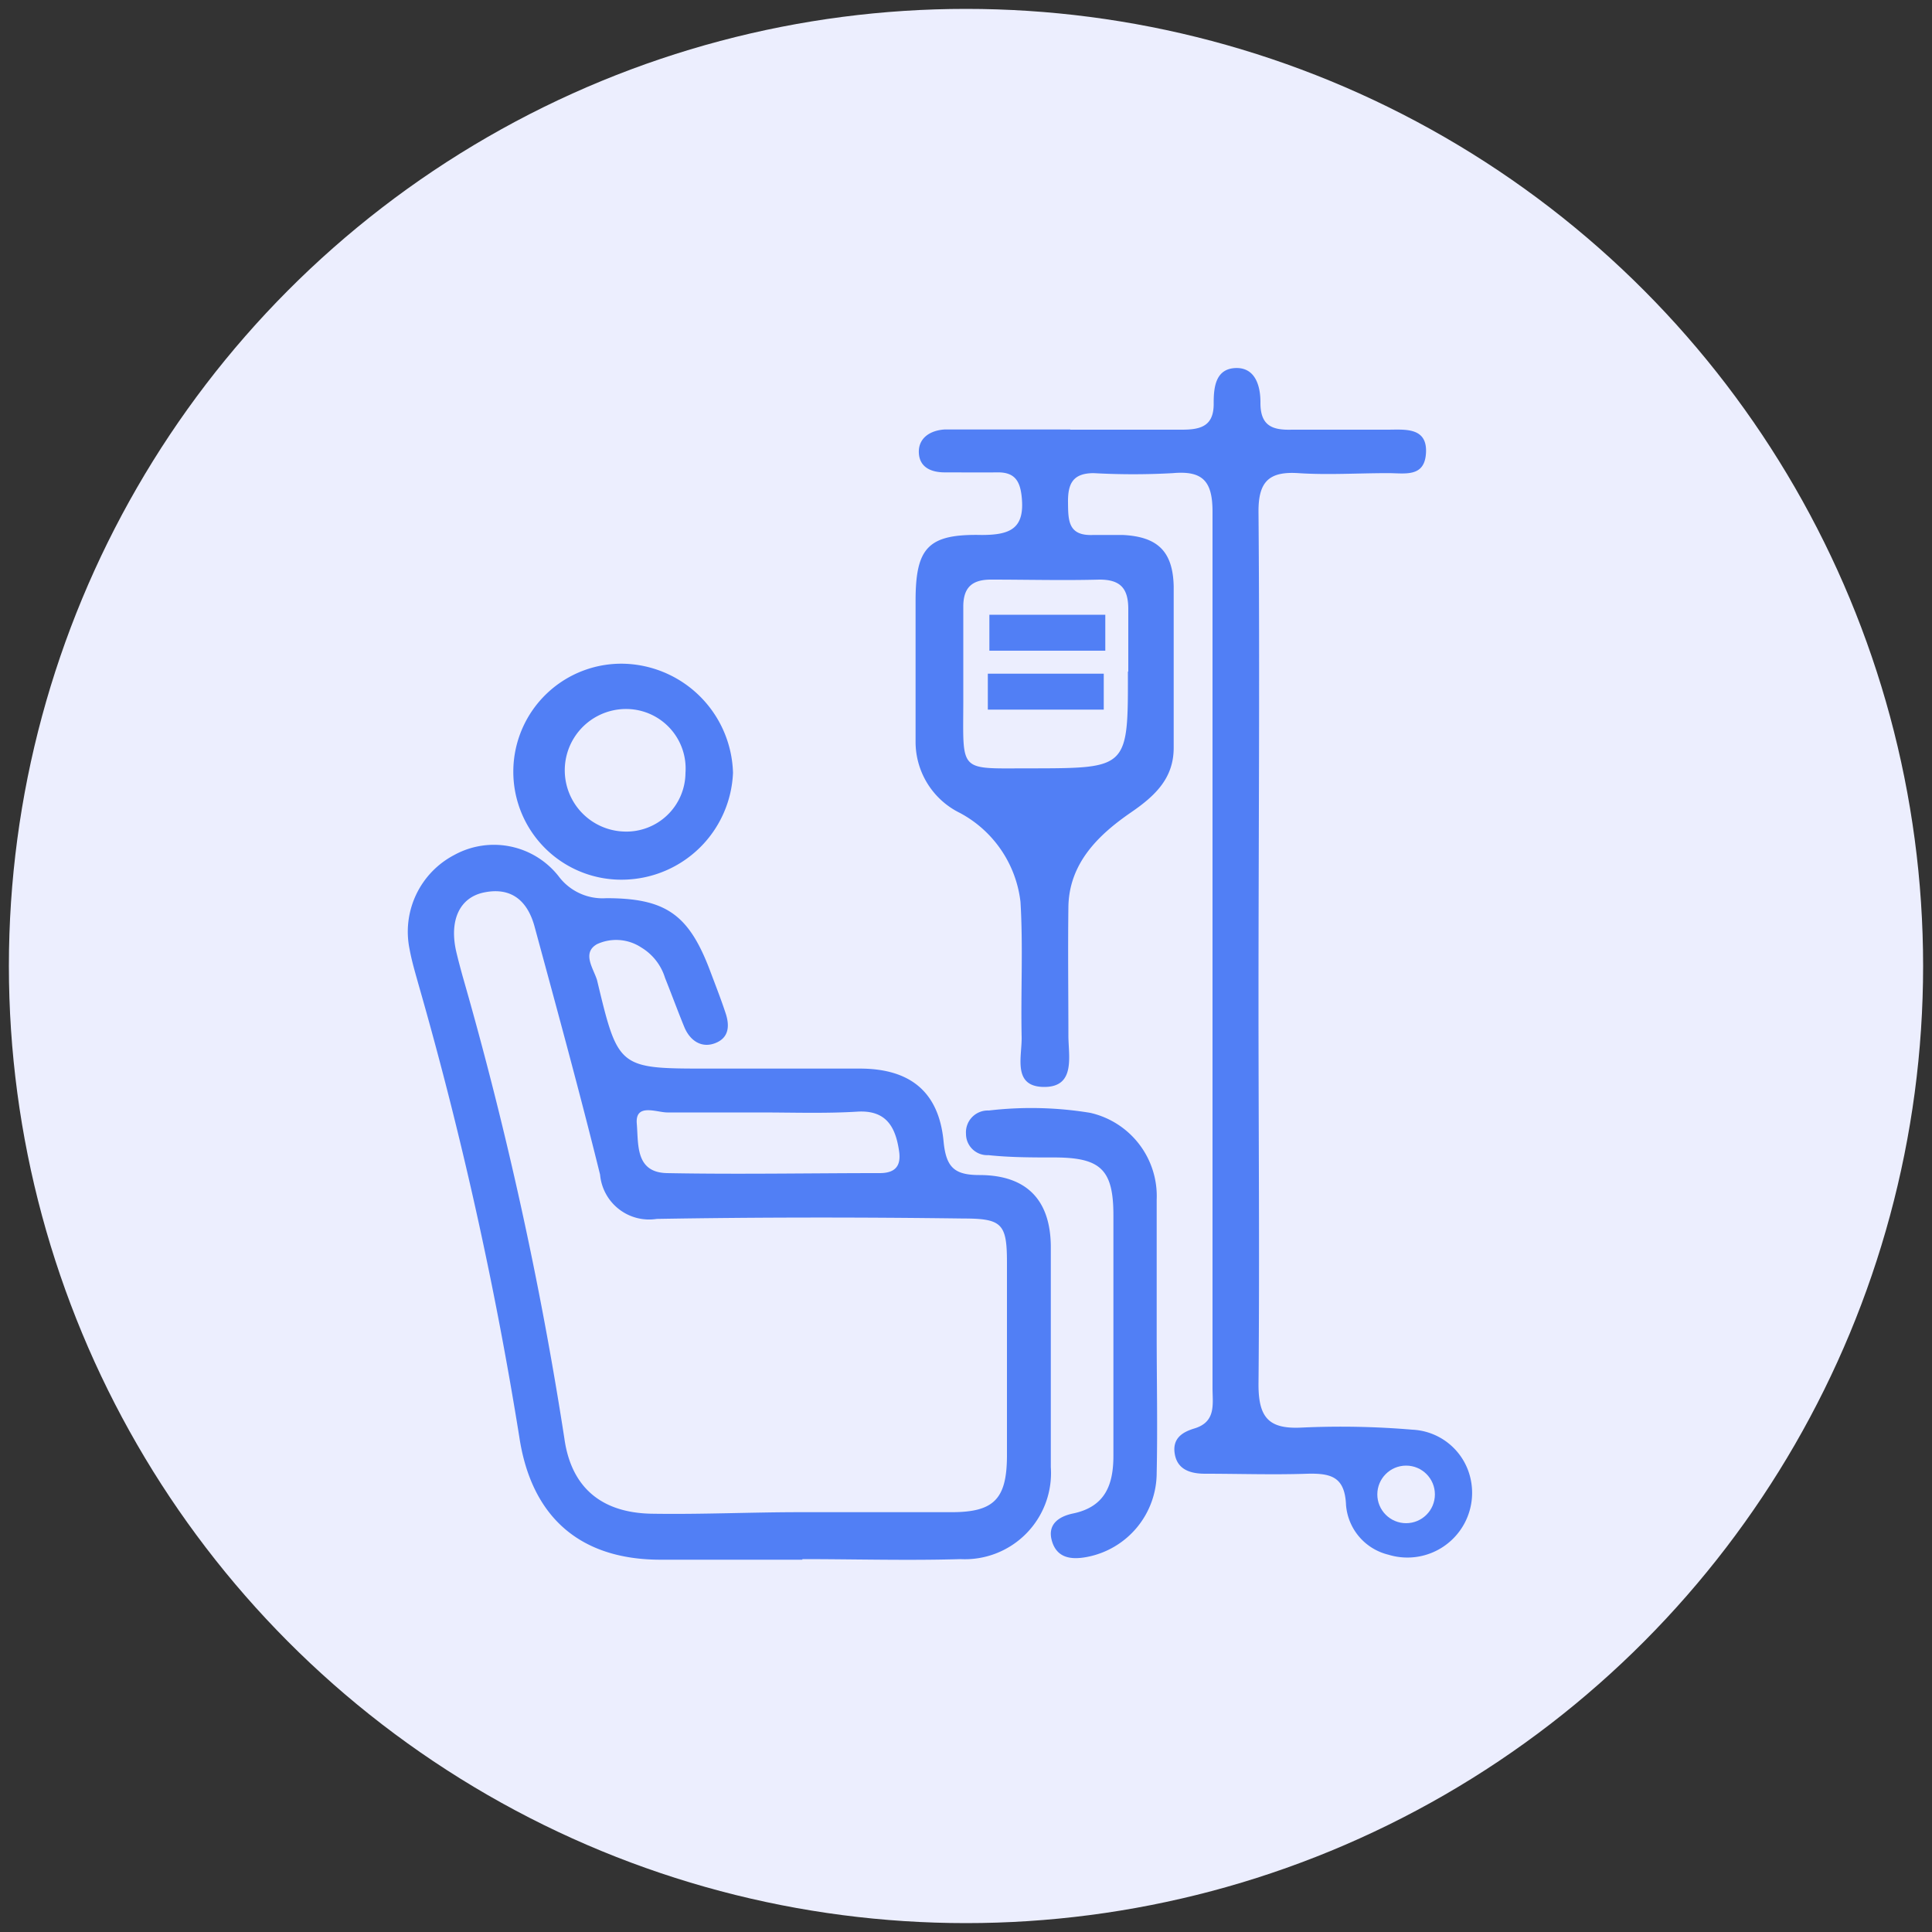
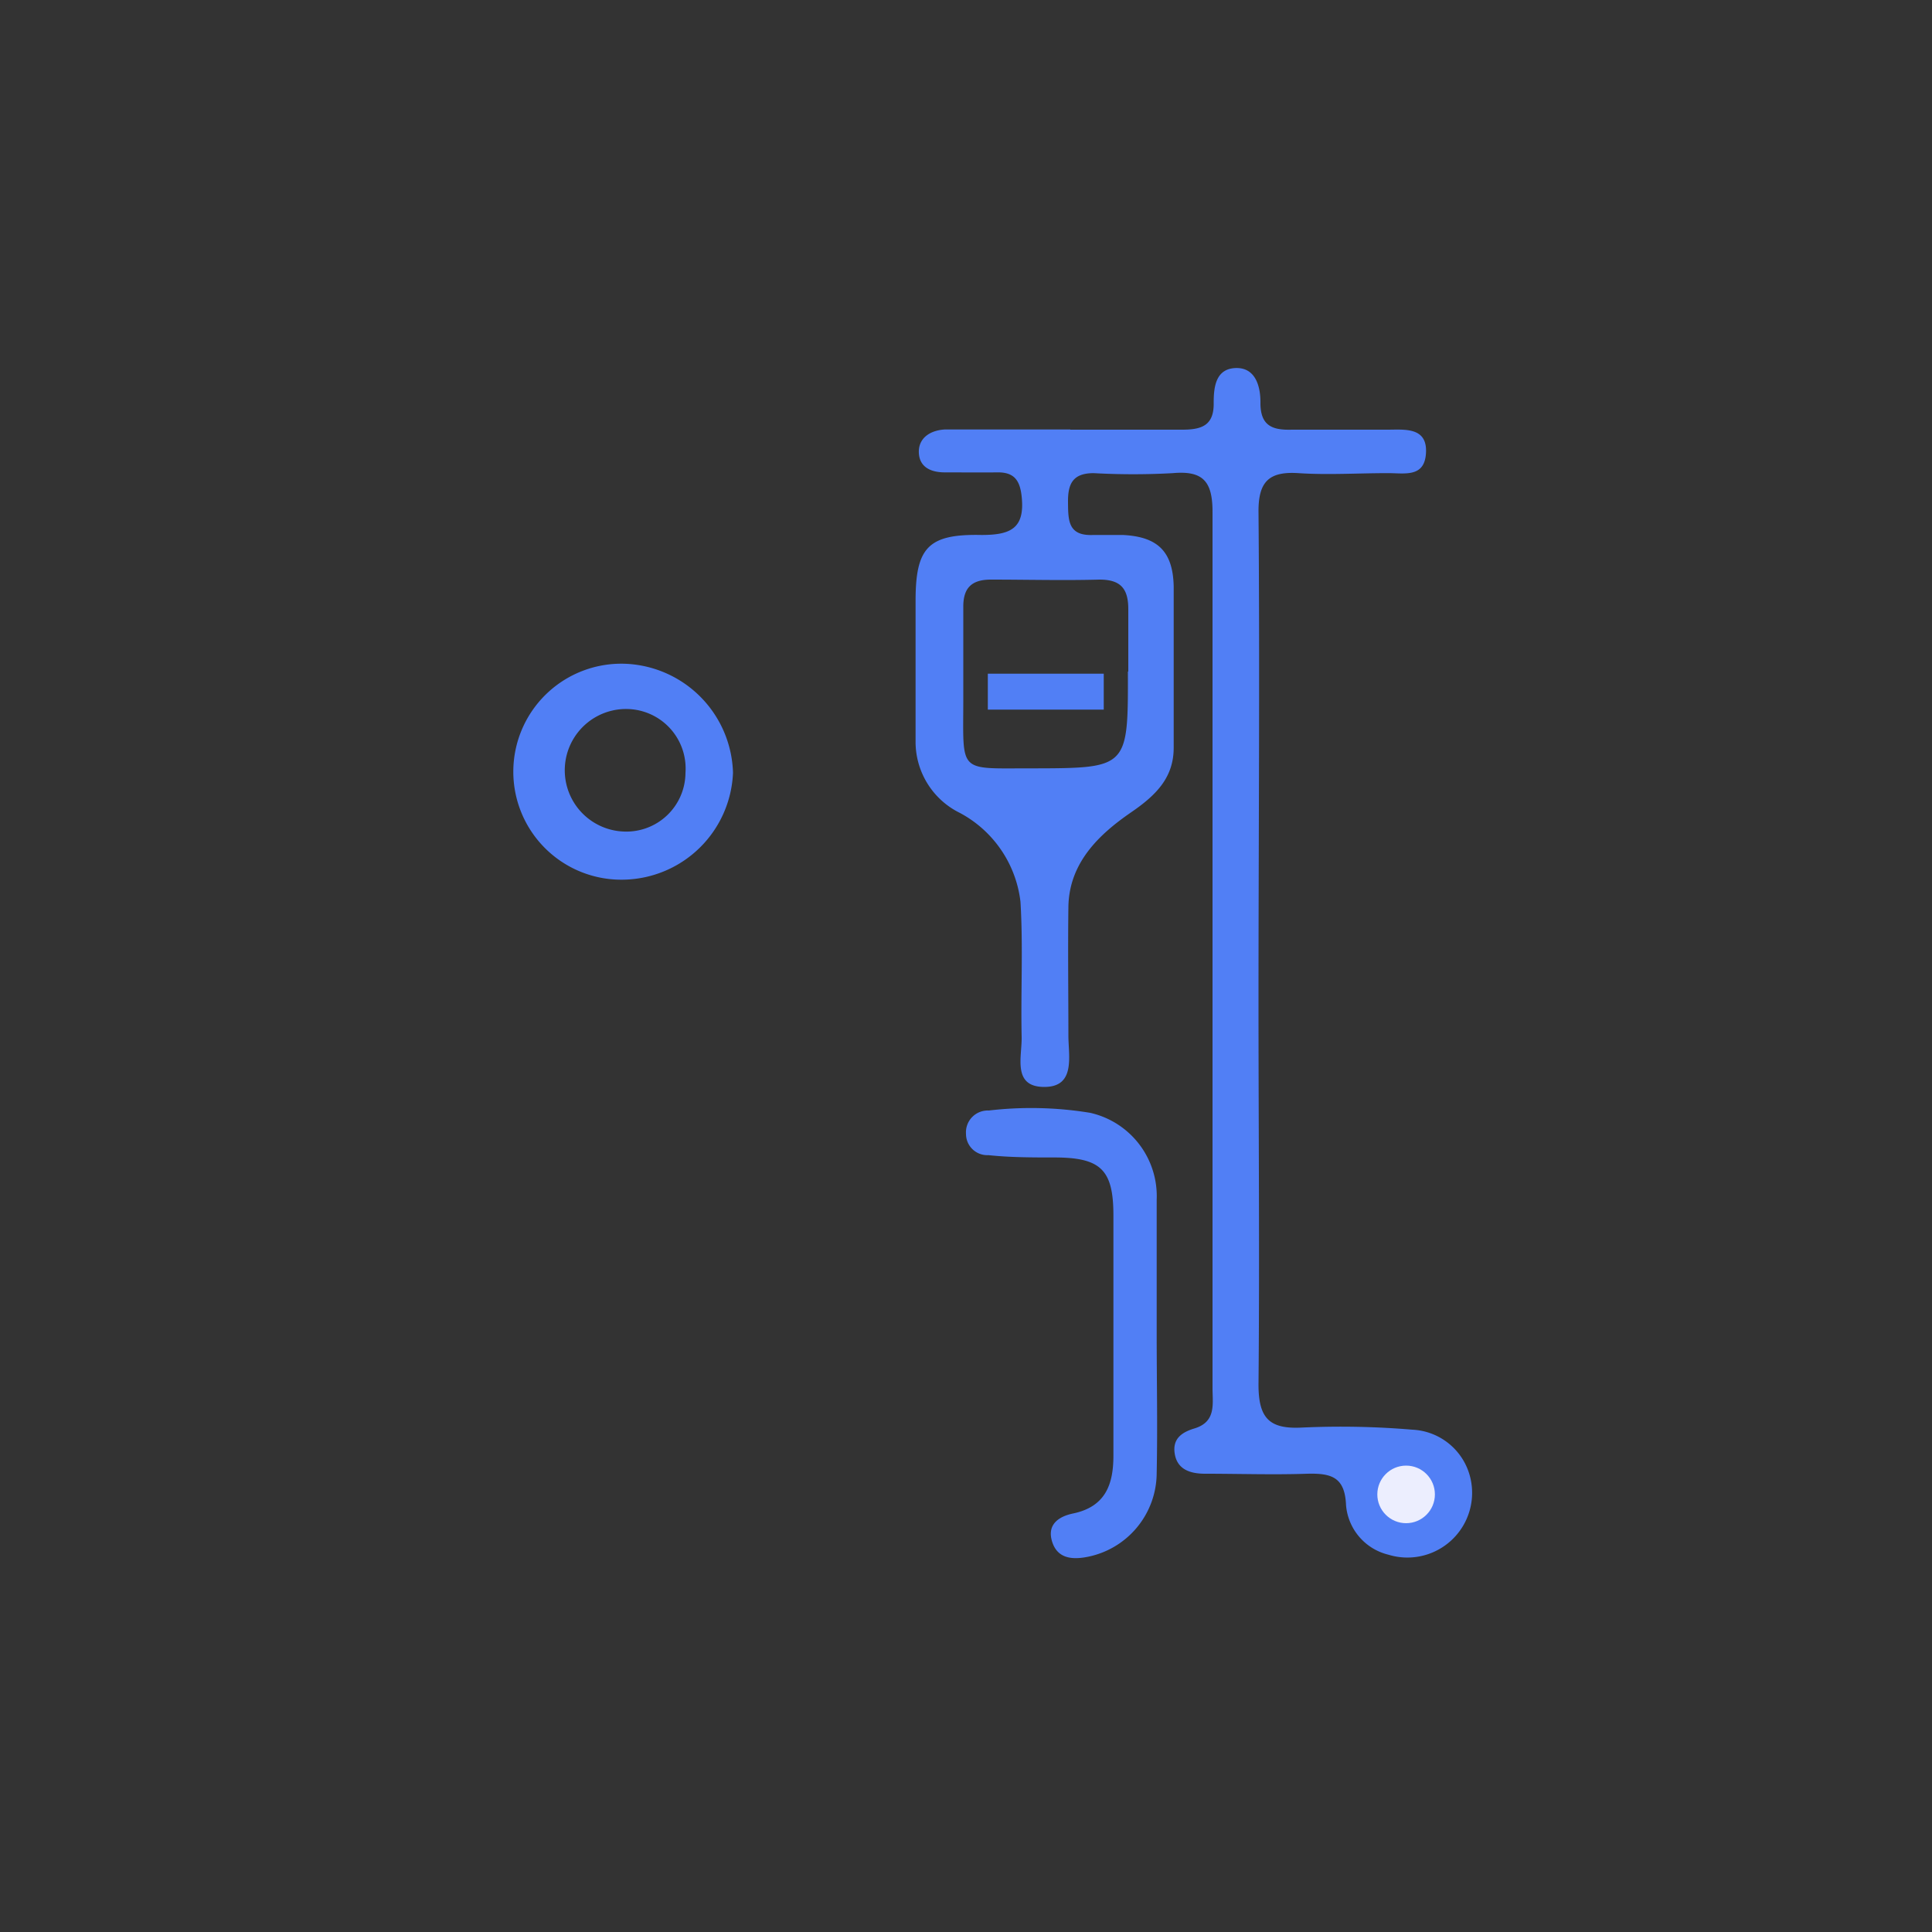
<svg xmlns="http://www.w3.org/2000/svg" viewBox="0 0 100 100">
  <rect x="0" y="0" width="100" height="100" fill="#333333" stroke="none" />
  <defs>
    <style>.cls-1{fill:#eceefe;}.cls-2{fill:#517ff5;}</style>
  </defs>
  <g id="OBJECTS">
-     <circle class="cls-1" cx="50" cy="50" r="49.54" />
    <path class="cls-2" d="M55.4,22.24c1.93,0,3.86,0,5.79,0,1,0,1.65-.21,1.63-1.39,0-.81.1-1.76,1.13-1.8s1.3.94,1.29,1.81c0,1.19.63,1.41,1.63,1.38,1.65,0,3.3,0,4.94,0,.88,0,2.06-.15,2,1.18s-1.12,1.06-2,1.07c-1.54,0-3.08.1-4.6,0s-2.08.43-2.07,2c.07,8.47,0,16.94,0,25.41,0,6.59.06,13.18,0,19.77,0,1.75.57,2.31,2.26,2.22A43.93,43.93,0,0,1,73.1,74a3.24,3.24,0,0,1,3,2.47,3.35,3.35,0,0,1-4.24,4,2.88,2.88,0,0,1-2.19-2.57c-.06-1.45-.76-1.65-2-1.62-1.76.06-3.52,0-5.29,0-.71,0-1.42-.18-1.57-1s.38-1.15,1-1.34c1.15-.34.95-1.27.95-2.09q0-11.08,0-22.17c0-7.73,0-15.46,0-23.19,0-1.58-.5-2.14-2.06-2a37.2,37.2,0,0,1-4.09,0c-1.1,0-1.34.57-1.33,1.51s0,1.75,1.31,1.69c.51,0,1,0,1.53,0,1.79.09,2.59.84,2.63,2.66,0,2.78,0,5.57,0,8.35,0,1.55-.91,2.46-2.21,3.35-1.64,1.13-3.21,2.6-3.24,4.9s0,4.44,0,6.65c0,1.06.39,2.67-1.26,2.66s-1.14-1.56-1.16-2.58c-.05-2.33.08-4.66-.06-7a6,6,0,0,0-3.13-4.6,4.1,4.1,0,0,1-2.3-3.65q0-3.66,0-7.33c0-2.76.65-3.47,3.42-3.41,1.5,0,2.25-.34,2.07-2-.09-.83-.39-1.25-1.25-1.24s-1.82,0-2.73,0c-.69,0-1.3-.25-1.34-1s.55-1.17,1.33-1.22H55.4Zm3,12.52c0-1.07,0-2.16,0-3.23S58,30,56.91,30c-1.87.05-3.75,0-5.62,0-1,0-1.44.43-1.43,1.43,0,1.59,0,3.18,0,4.78,0,3.88-.31,3.55,3.6,3.56C58.39,39.76,58.39,39.75,58.38,34.76Z" />
-     <path class="cls-2" d="M41.53,80.73c-2.45,0-4.89,0-7.34,0-4.19,0-6.69-2.23-7.31-6.35a199.6,199.6,0,0,0-5.22-23.43c-.17-.61-.35-1.21-.46-1.82a4.48,4.48,0,0,1,2.32-4.88,4.26,4.26,0,0,1,5.39,1.1,2.84,2.84,0,0,0,2.47,1.14c3.14,0,4.31.88,5.42,3.88.26.69.53,1.38.76,2.08S37.7,53.74,37,54s-1.29-.14-1.58-.84-.66-1.7-1-2.55a2.79,2.79,0,0,0-1.23-1.57,2.36,2.36,0,0,0-2.29-.17c-.79.45-.19,1.25,0,1.85C32,55.31,32,55.31,36.65,55.31c2.62,0,5.23,0,7.85,0s4.1,1.21,4.34,3.78c.13,1.32.55,1.73,1.85,1.73,2.44,0,3.68,1.28,3.7,3.69,0,3.81,0,7.62,0,11.43a4.46,4.46,0,0,1-4.68,4.76c-2.72.08-5.45,0-8.18,0Zm-.11-2.46c2.61,0,5.23,0,7.84,0,2.18,0,2.84-.68,2.86-2.86,0-3.36,0-6.71,0-10.06,0-2-.25-2.28-2.25-2.28C44.6,63,39.31,63,34,63.09a2.55,2.55,0,0,1-2.94-2.29C30,56.51,28.83,52.24,27.68,48c-.35-1.33-1.17-2.1-2.61-1.81-1.27.25-1.81,1.42-1.47,3,.1.44.22.88.34,1.32a193.81,193.81,0,0,1,5.27,23.93c.35,2.56,1.93,3.87,4.54,3.91S38.86,78.27,41.42,78.27ZM39.3,57.58c-1.59,0-3.18,0-4.76,0-.55,0-1.67-.5-1.58.58s-.08,2.53,1.57,2.56c3.69.07,7.37,0,11,0,.82,0,1.13-.38,1-1.18-.19-1.25-.69-2.1-2.18-2C42.7,57.64,41,57.58,39.3,57.58Z" />
-     <path class="cls-2" d="M59.87,69.08c0,2.39.05,4.77,0,7.15a4.44,4.44,0,0,1-3.62,4.36c-.8.15-1.54.06-1.8-.82s.37-1.28,1.08-1.43c1.7-.35,2.1-1.52,2.1-3,0-4.14,0-8.28,0-12.43,0-2.38-.66-3-3.07-3-1.13,0-2.27,0-3.4-.12A1.1,1.1,0,0,1,50,58.69a1.13,1.13,0,0,1,1.18-1.21,18.84,18.84,0,0,1,5.25.12,4.42,4.42,0,0,1,3.44,4.5c0,2.33,0,4.65,0,7Z" />
+     <path class="cls-2" d="M59.87,69.08c0,2.39.05,4.77,0,7.15a4.44,4.44,0,0,1-3.62,4.36c-.8.15-1.54.06-1.8-.82s.37-1.28,1.08-1.43c1.7-.35,2.1-1.52,2.1-3,0-4.14,0-8.28,0-12.43,0-2.38-.66-3-3.07-3-1.13,0-2.27,0-3.4-.12A1.1,1.1,0,0,1,50,58.69a1.13,1.13,0,0,1,1.18-1.21,18.84,18.84,0,0,1,5.25.12,4.42,4.42,0,0,1,3.44,4.5Z" />
    <path class="cls-2" d="M37.94,40a5.77,5.77,0,0,1-5.6,5.53,5.59,5.59,0,1,1,.1-11.17A5.81,5.81,0,0,1,37.94,40ZM35.48,40a3.08,3.08,0,0,0-2.95-3.3,3.17,3.17,0,1,0-.25,6.34A3.06,3.06,0,0,0,35.48,40Z" />
-     <rect class="cls-2" x="51.21" y="31.82" width="6" height="1.86" />
    <rect class="cls-2" x="51.13" y="34.87" width="6" height="1.86" />
    <circle class="cls-1" cx="72.78" cy="77.35" r="1.49" />
  </g>
</svg>